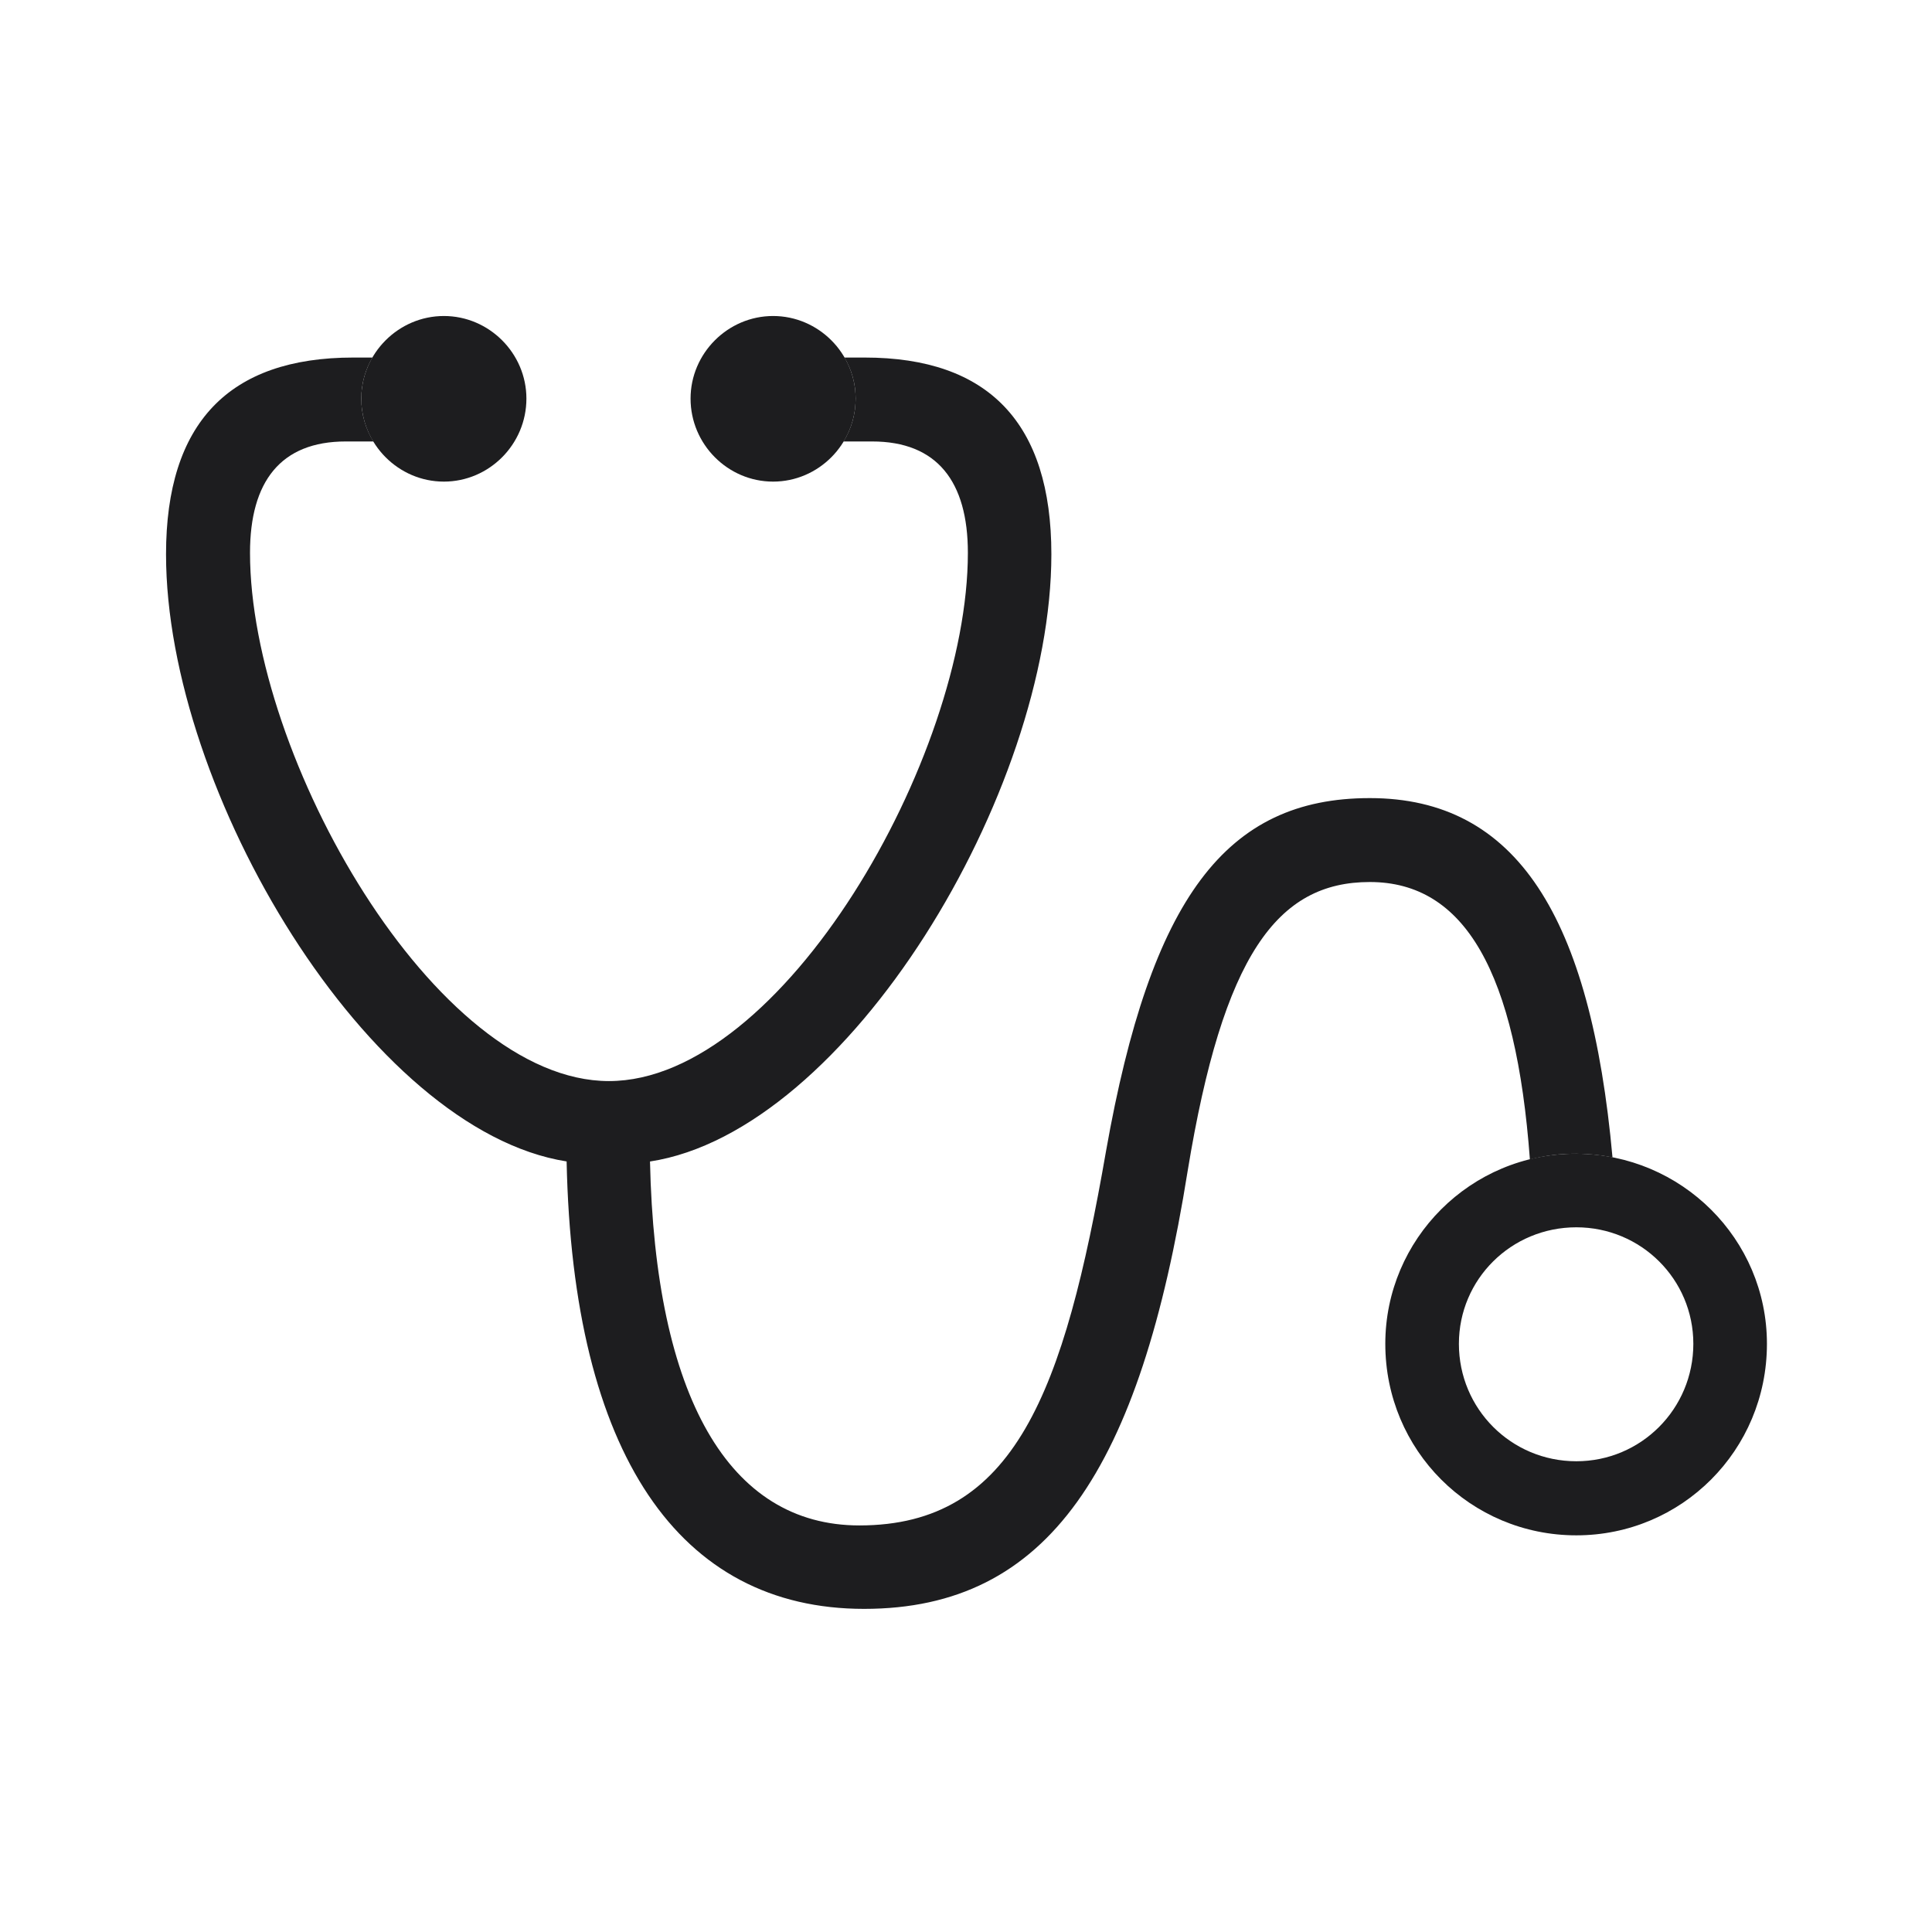
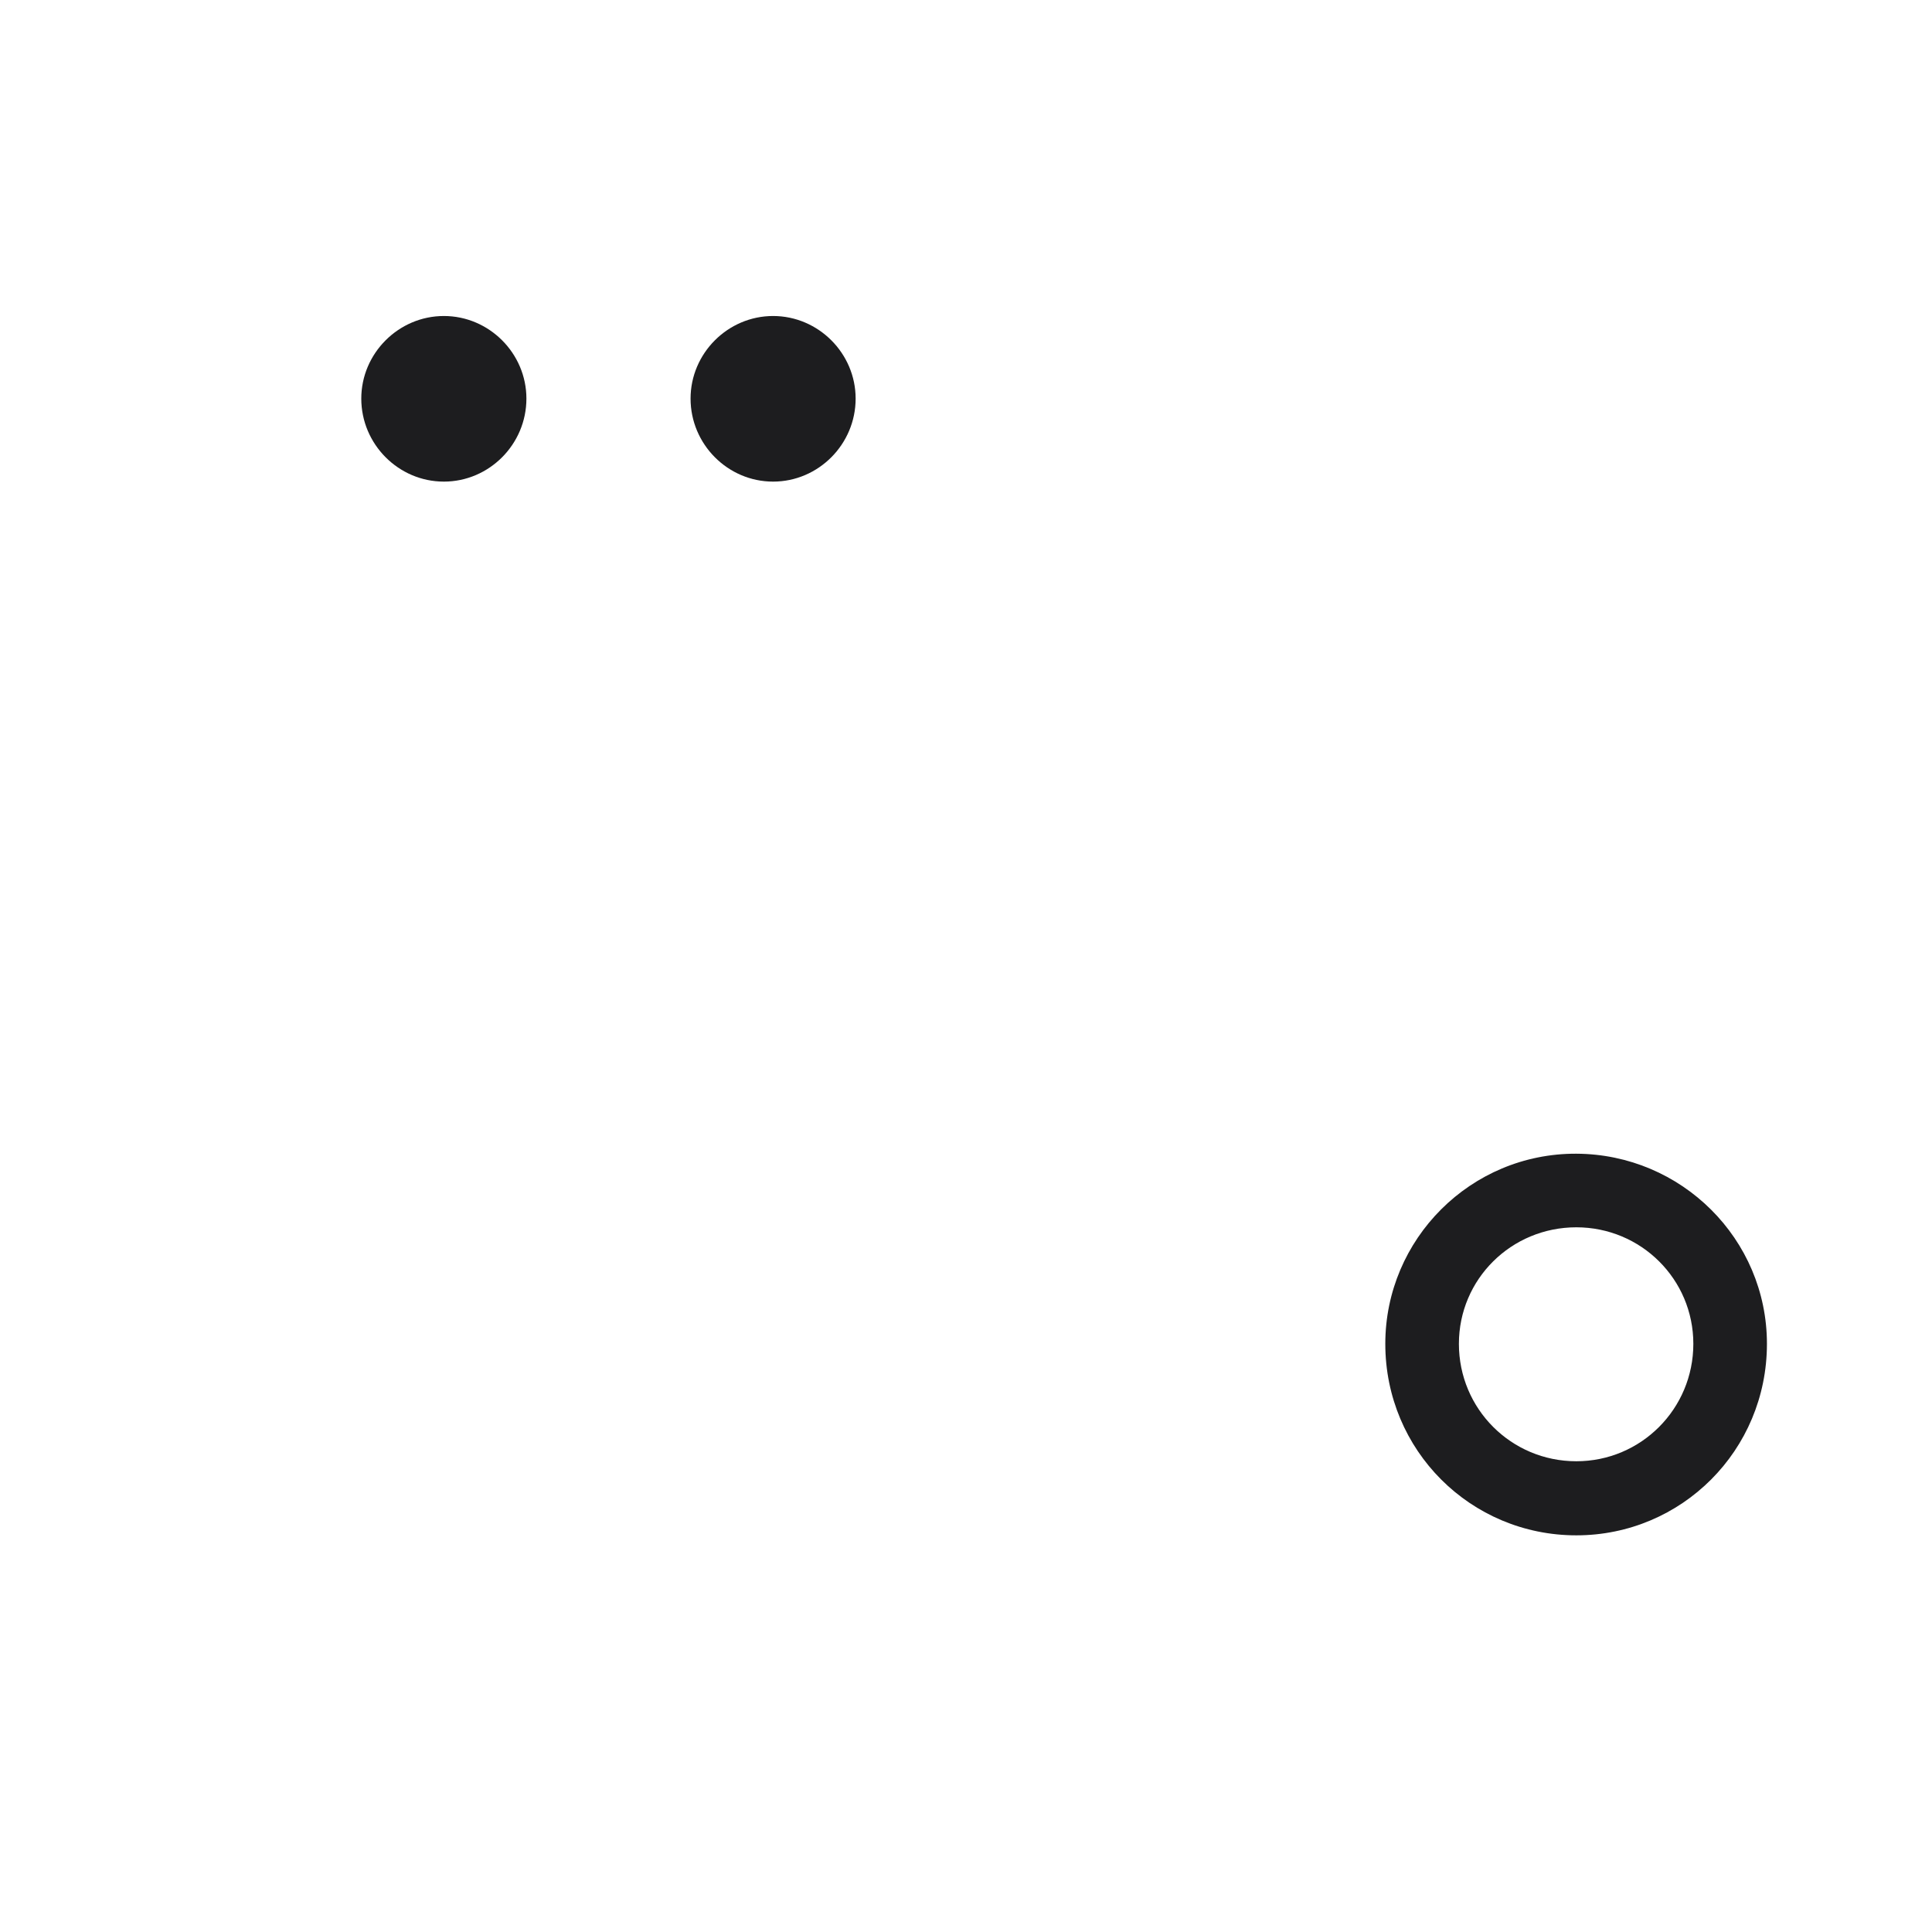
<svg xmlns="http://www.w3.org/2000/svg" width="32" height="32" viewBox="0 0 32 32" fill="none">
-   <path d="M5.984 6.602C5.984 6.862 6.057 7.106 6.185 7.312H5.727C4.648 7.312 4.141 7.977 4.141 9.156C4.141 12.539 7.211 17.906 10.086 17.906C12.961 17.906 16.031 12.539 16.031 9.156C16.031 7.977 15.523 7.312 14.445 7.312H13.972C14.099 7.106 14.172 6.862 14.172 6.602C14.172 6.355 14.105 6.122 13.987 5.922H14.32C16.375 5.922 17.414 7.008 17.414 9.18C17.414 13.121 14.04 18.738 10.766 19.238C10.851 23.129 12.068 25.266 14.234 25.266C16.805 25.266 17.625 23.062 18.32 19.062C19.062 14.875 20.305 13.219 22.688 13.219C25.12 13.219 26.348 15.181 26.708 19.17C26.514 19.131 26.314 19.11 26.109 19.109C25.843 19.108 25.585 19.14 25.34 19.205C25.111 16.103 24.264 14.609 22.688 14.609C21.156 14.609 20.258 15.82 19.672 19.391C18.883 24.336 17.367 26.648 14.312 26.648C11.252 26.648 9.486 24.091 9.385 19.237C6.116 18.724 2.75 13.116 2.75 9.18C2.75 7.008 3.789 5.922 5.852 5.922H6.169C6.051 6.122 5.984 6.355 5.984 6.602Z" fill="#1D1D1F" />
-   <path d="M7.352 7.977C8.102 7.977 8.719 7.359 8.719 6.602C8.719 5.852 8.102 5.234 7.352 5.234C6.602 5.234 5.984 5.852 5.984 6.602C5.984 7.359 6.602 7.977 7.352 7.977ZM12.805 7.977C13.555 7.977 14.172 7.359 14.172 6.602C14.172 5.852 13.555 5.234 12.805 5.234C12.055 5.234 11.438 5.852 11.438 6.602C11.438 7.359 12.055 7.977 12.805 7.977ZM26.109 25.43C27.852 25.43 29.266 24.023 29.266 22.258C29.266 20.523 27.852 19.117 26.109 19.109C24.359 19.102 22.945 20.523 22.945 22.258C22.945 24.023 24.359 25.43 26.109 25.43ZM26.109 24.203C25.031 24.203 24.164 23.336 24.164 22.258C24.164 21.188 25.031 20.328 26.109 20.328C27.18 20.328 28.047 21.188 28.047 22.258C28.047 23.336 27.18 24.203 26.109 24.203Z" fill="#1D1D1F" />
+   <path d="M7.352 7.977C8.102 7.977 8.719 7.359 8.719 6.602C8.719 5.852 8.102 5.234 7.352 5.234C6.602 5.234 5.984 5.852 5.984 6.602C5.984 7.359 6.602 7.977 7.352 7.977M12.805 7.977C13.555 7.977 14.172 7.359 14.172 6.602C14.172 5.852 13.555 5.234 12.805 5.234C12.055 5.234 11.438 5.852 11.438 6.602C11.438 7.359 12.055 7.977 12.805 7.977ZM26.109 25.43C27.852 25.43 29.266 24.023 29.266 22.258C29.266 20.523 27.852 19.117 26.109 19.109C24.359 19.102 22.945 20.523 22.945 22.258C22.945 24.023 24.359 25.43 26.109 25.43ZM26.109 24.203C25.031 24.203 24.164 23.336 24.164 22.258C24.164 21.188 25.031 20.328 26.109 20.328C27.18 20.328 28.047 21.188 28.047 22.258C28.047 23.336 27.18 24.203 26.109 24.203Z" fill="#1D1D1F" />
</svg>